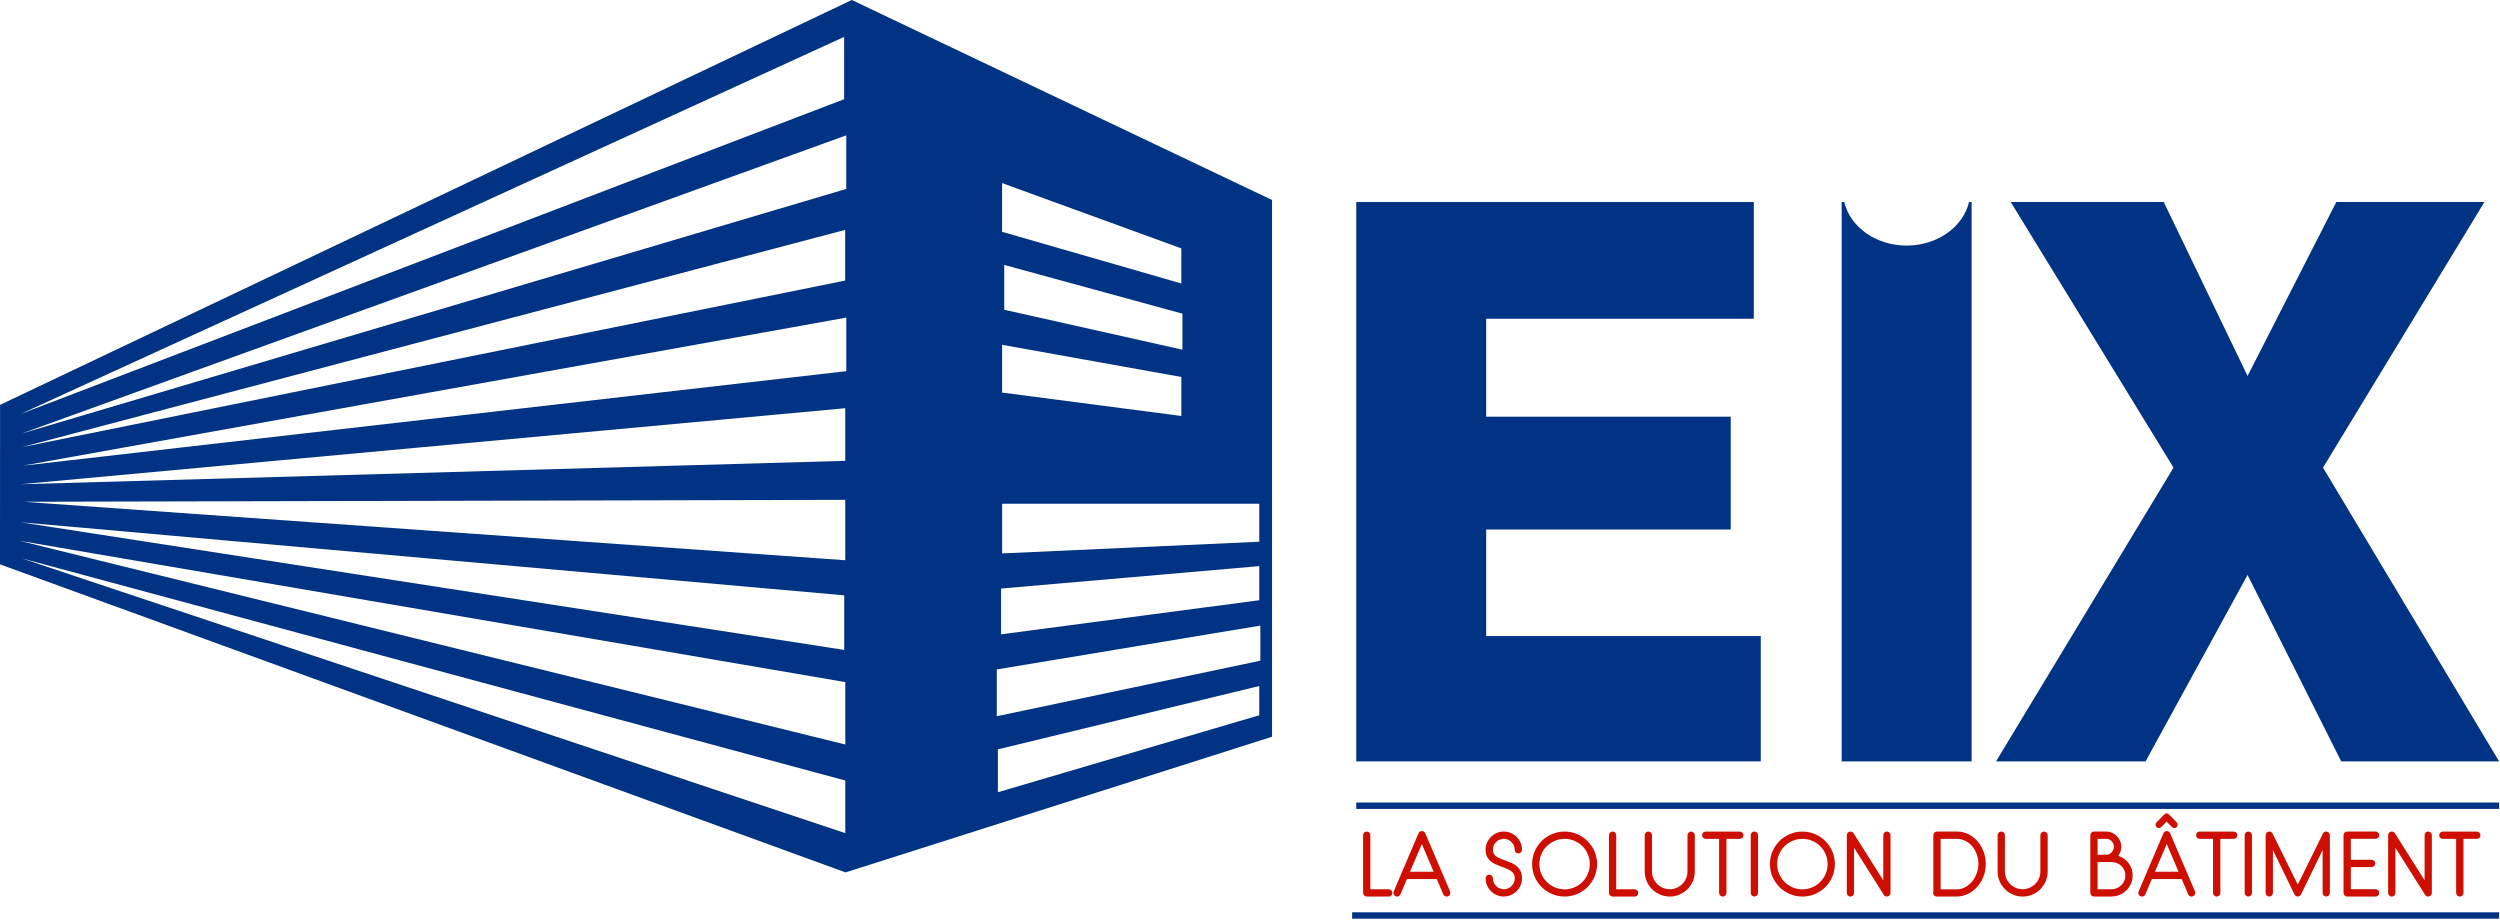
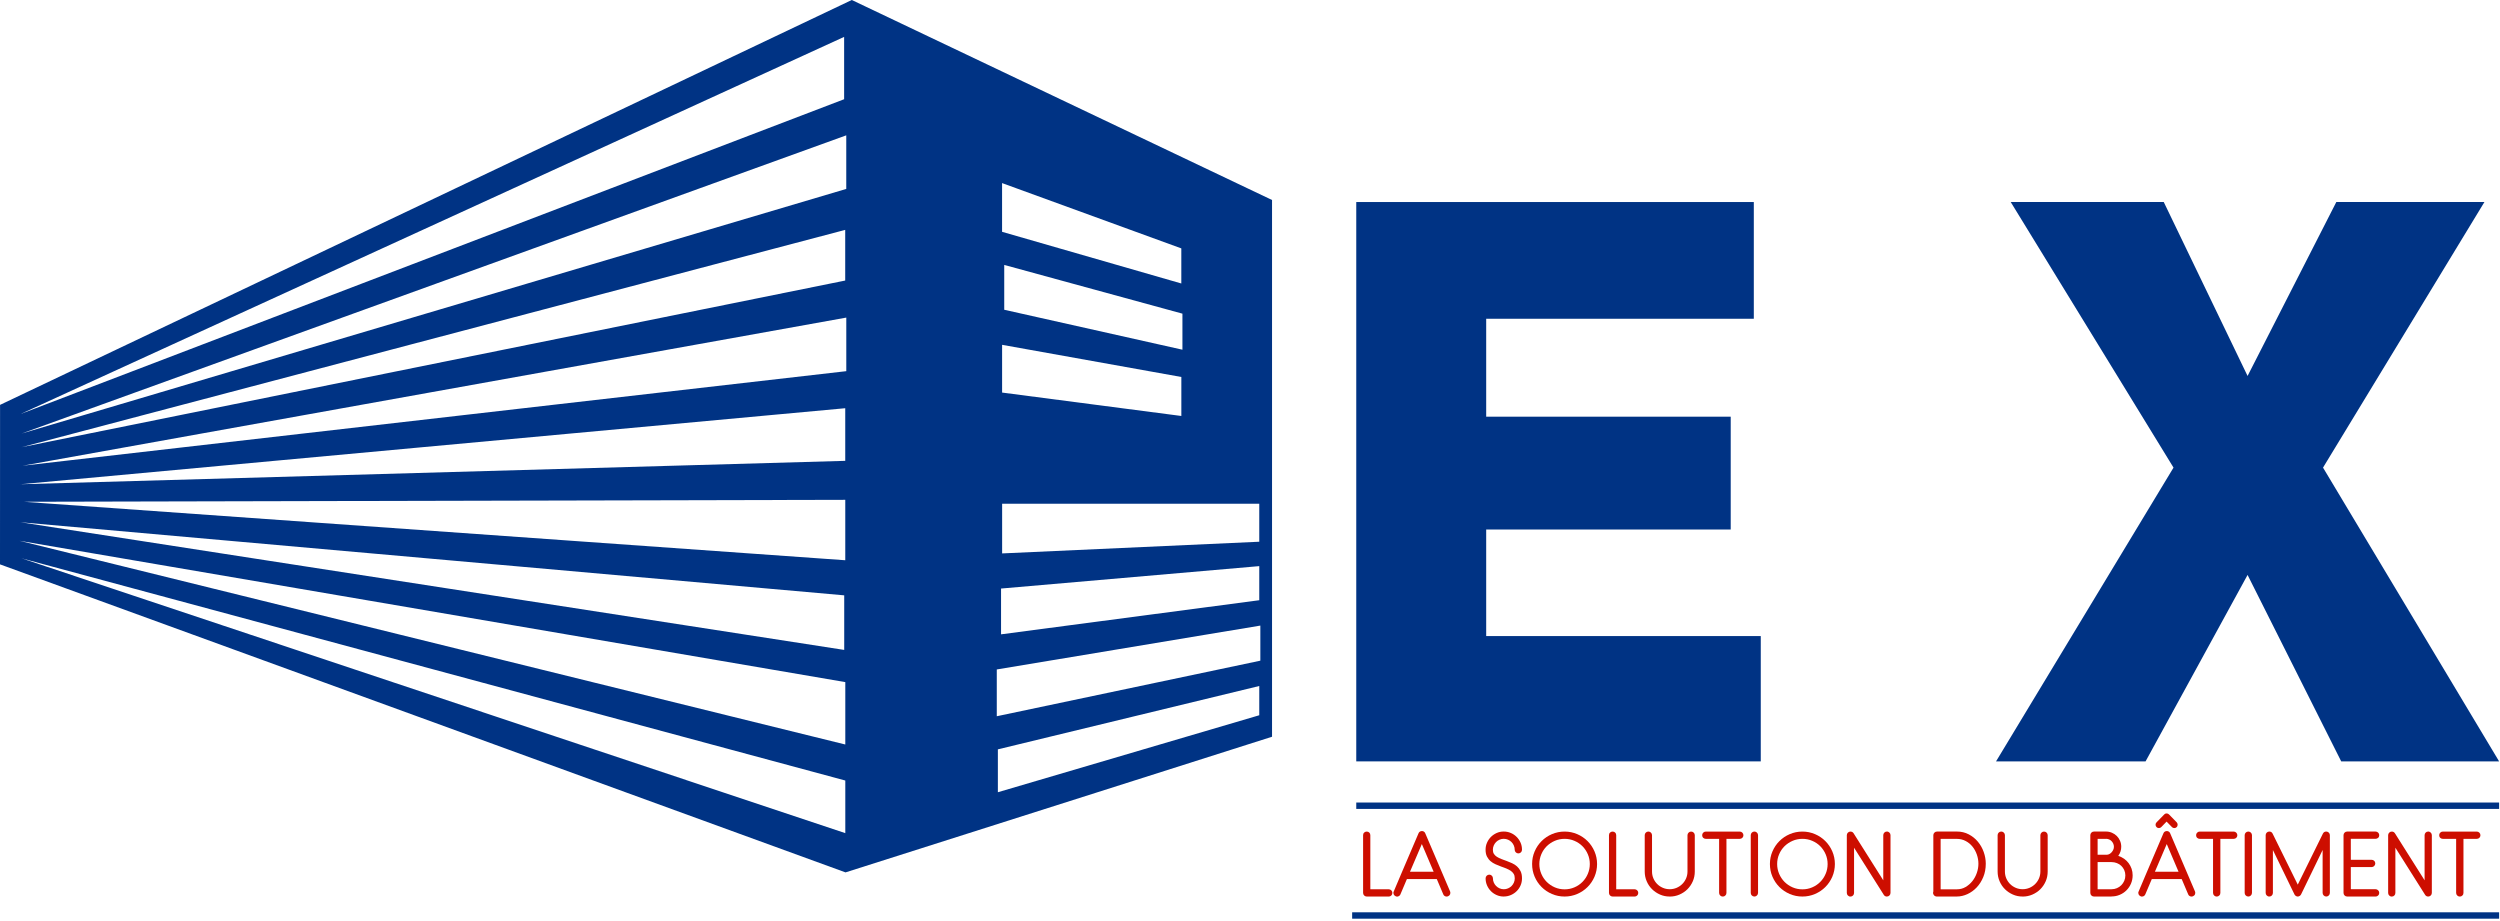
<svg xmlns="http://www.w3.org/2000/svg" width="497" height="183" viewBox="0 0 497 183" fill="none">
  <path d="M198.376 148.972L250.342 136.377V142.192L198.376 157.498V148.972ZM198.16 133.088L250.557 124.366V131.343L198.16 142.389V133.088ZM199.009 117.002L250.342 112.545V119.325L199.009 126.105V116.996V117.002ZM4.284 110.99L168.046 155.168V165.631L4.284 110.99ZM3.86 107.505L168.046 135.603V148.007L3.86 107.505ZM4.069 103.823L167.831 118.354V129.204L4.069 103.823ZM199.224 100.141H250.342V107.695L199.224 110.019V100.134V100.141ZM4.702 99.753L168.04 99.366V111.377L4.702 99.753ZM168.034 81.153V91.615L4.069 96.268L168.04 81.153H168.034ZM199.218 78.048V68.551L234.852 74.944V82.695L199.218 78.042V78.048ZM168.243 63.13V73.788L4.493 92.586L168.249 63.136L168.243 63.13ZM199.642 61.581V52.667L235.067 62.355V69.522L199.642 61.581ZM168.028 45.697V55.772L4.284 88.904L168.04 45.697H168.028ZM199.212 46.084V36.396L234.846 49.379V56.356L199.212 46.084ZM168.237 26.899V37.558L4.284 86.193L168.249 26.899H168.237ZM167.813 7.327V19.726L4.069 82.314L167.825 7.327H167.813ZM169.331 0L0.012 80.489L0 112.195L168.089 173.431L252.881 146.464V39.759L169.343 0L169.331 0Z" fill="#003384" />
  <path d="M295.455 105.267H344.065V82.837H295.455V63.369H348.657V40.164H269.625V151.363H350.04V126.45H295.455V105.267Z" fill="#003384" />
-   <path d="M379.036 48.819C372.907 48.819 367.799 45.1 366.637 40.164H366.127V151.363H391.963V40.164H391.44C390.285 45.1 385.17 48.819 379.036 48.819Z" fill="#003384" />
  <path d="M461.817 92.961L493.904 40.164H464.46L446.818 74.741L430.154 40.164H399.732L432.096 92.961L396.812 151.363H426.539L446.818 114.297L465.431 151.363H496.824L461.817 92.961Z" fill="#003384" />
  <path d="M276.074 178.232H271.703C271.506 178.232 271.34 178.158 271.193 178.017C271.052 177.875 270.984 177.703 270.984 177.507V166.036C270.984 165.827 271.052 165.655 271.193 165.52C271.334 165.385 271.506 165.317 271.703 165.317C271.912 165.317 272.078 165.385 272.219 165.52C272.355 165.655 272.422 165.827 272.422 166.036V176.787H276.074C276.283 176.787 276.455 176.861 276.596 177.003C276.737 177.144 276.805 177.316 276.805 177.513C276.805 177.709 276.737 177.882 276.596 178.023C276.455 178.164 276.283 178.238 276.074 178.238V178.232Z" fill="#CD0E00" />
  <path d="M287.87 178.17C287.784 178.214 287.691 178.238 287.593 178.238C287.452 178.238 287.316 178.201 287.193 178.121C287.071 178.048 286.978 177.937 286.923 177.796L285.632 174.753H279.694L278.403 177.796C278.33 177.98 278.194 178.109 278.01 178.189C277.825 178.269 277.641 178.263 277.451 178.17C277.266 178.091 277.137 177.961 277.057 177.777C276.983 177.593 276.983 177.408 277.076 177.224L278.551 173.739L282.005 165.655C282.061 165.514 282.147 165.403 282.27 165.329C282.393 165.256 282.528 165.213 282.682 165.213C282.823 165.213 282.952 165.249 283.075 165.329C283.198 165.409 283.284 165.514 283.339 165.655C284.169 167.598 284.993 169.528 285.81 171.44C286.628 173.357 287.452 175.281 288.282 177.224C288.355 177.408 288.355 177.593 288.282 177.777C288.208 177.961 288.073 178.091 287.888 178.17H287.87ZM282.663 167.794L280.309 173.296H285.005L282.663 167.794Z" fill="#CD0E00" />
  <path d="M298.953 178.232C298.449 178.232 297.981 178.134 297.545 177.943C297.108 177.752 296.727 177.494 296.402 177.168C296.076 176.843 295.818 176.462 295.627 176.025C295.437 175.589 295.338 175.122 295.338 174.617C295.338 174.408 295.412 174.236 295.553 174.095C295.695 173.954 295.867 173.88 296.076 173.88C296.285 173.88 296.438 173.954 296.58 174.095C296.721 174.236 296.795 174.408 296.795 174.617C296.795 174.913 296.85 175.189 296.967 175.453C297.084 175.718 297.238 175.945 297.434 176.142C297.631 176.339 297.858 176.492 298.123 176.609C298.387 176.726 298.664 176.781 298.959 176.781C299.254 176.781 299.53 176.726 299.801 176.609C300.071 176.492 300.299 176.339 300.495 176.142C300.692 175.945 300.846 175.718 300.963 175.453C301.079 175.189 301.135 174.913 301.135 174.617C301.135 174.255 301.067 173.96 300.92 173.726C300.778 173.493 300.582 173.29 300.33 173.111C300.207 173.025 300.071 172.946 299.918 172.872C299.764 172.798 299.61 172.724 299.444 172.65C299.278 172.583 299.112 172.521 298.934 172.454C298.762 172.386 298.578 172.325 298.393 172.257C298.037 172.128 297.674 171.98 297.305 171.814C296.936 171.648 296.611 171.446 296.322 171.2C296.033 170.954 295.799 170.647 295.609 170.284C295.424 169.915 295.332 169.466 295.332 168.932C295.332 168.427 295.424 167.96 295.621 167.524C295.811 167.087 296.07 166.706 296.395 166.381C296.721 166.055 297.102 165.797 297.539 165.6C297.975 165.403 298.442 165.311 298.946 165.311C299.45 165.311 299.918 165.409 300.36 165.6C300.803 165.79 301.184 166.049 301.51 166.381C301.836 166.706 302.094 167.087 302.29 167.524C302.481 167.96 302.573 168.427 302.573 168.932C302.573 169.128 302.506 169.3 302.364 169.442C302.223 169.583 302.051 169.657 301.842 169.657C301.645 169.657 301.479 169.583 301.338 169.442C301.196 169.3 301.122 169.128 301.122 168.932C301.122 168.636 301.067 168.354 300.95 168.089C300.834 167.825 300.68 167.591 300.483 167.395C300.286 167.198 300.053 167.044 299.789 166.928C299.518 166.811 299.242 166.755 298.946 166.755C298.651 166.755 298.375 166.811 298.11 166.928C297.846 167.044 297.619 167.198 297.422 167.395C297.225 167.591 297.072 167.825 296.955 168.089C296.838 168.36 296.783 168.636 296.783 168.932C296.783 169.257 296.85 169.534 296.986 169.749C297.121 169.97 297.317 170.155 297.563 170.321C297.828 170.487 298.123 170.634 298.449 170.763C298.621 170.831 298.799 170.892 298.971 170.96C299.143 171.028 299.328 171.089 299.512 171.157C299.875 171.286 300.237 171.44 300.6 171.605C300.963 171.771 301.295 171.987 301.584 172.245C301.872 172.503 302.112 172.823 302.297 173.204C302.481 173.585 302.573 174.058 302.573 174.611C302.573 175.115 302.481 175.583 302.29 176.019C302.1 176.455 301.842 176.837 301.51 177.162C301.184 177.488 300.797 177.746 300.36 177.937C299.918 178.127 299.444 178.226 298.946 178.226L298.953 178.232Z" fill="#CD0E00" />
  <path d="M311.043 178.232C310.146 178.232 309.31 178.06 308.523 177.722C307.736 177.384 307.054 176.923 306.47 176.339C305.886 175.755 305.425 175.072 305.087 174.286C304.749 173.499 304.583 172.657 304.583 171.765C304.583 170.874 304.749 170.05 305.087 169.263C305.425 168.477 305.886 167.794 306.47 167.21C307.054 166.626 307.736 166.165 308.523 165.827C309.31 165.489 310.146 165.317 311.043 165.317C311.941 165.317 312.759 165.489 313.551 165.827C314.338 166.165 315.021 166.626 315.605 167.21C316.189 167.794 316.65 168.477 316.988 169.263C317.326 170.05 317.498 170.886 317.498 171.765C317.498 172.644 317.326 173.499 316.988 174.286C316.65 175.072 316.189 175.755 315.605 176.339C315.021 176.923 314.338 177.384 313.551 177.722C312.765 178.06 311.929 178.232 311.043 178.232ZM311.043 166.762C310.355 166.762 309.71 166.891 309.095 167.155C308.486 167.419 307.952 167.776 307.491 168.225C307.036 168.68 306.673 169.208 306.415 169.823C306.157 170.438 306.021 171.083 306.021 171.771C306.021 172.46 306.157 173.105 306.415 173.72C306.673 174.335 307.036 174.863 307.491 175.324C307.952 175.779 308.486 176.142 309.095 176.406C309.71 176.671 310.355 176.8 311.043 176.8C311.732 176.8 312.377 176.671 312.992 176.406C313.607 176.142 314.135 175.785 314.59 175.324C315.045 174.87 315.402 174.329 315.66 173.72C315.918 173.111 316.053 172.46 316.053 171.771C316.053 171.083 315.924 170.438 315.66 169.823C315.396 169.208 315.039 168.68 314.59 168.225C314.142 167.776 313.607 167.413 312.992 167.155C312.377 166.891 311.732 166.762 311.043 166.762Z" fill="#CD0E00" />
  <path d="M324.954 178.232H320.584C320.387 178.232 320.221 178.158 320.074 178.017C319.932 177.875 319.865 177.703 319.865 177.507V166.036C319.865 165.827 319.932 165.655 320.074 165.52C320.215 165.385 320.387 165.317 320.584 165.317C320.793 165.317 320.959 165.385 321.1 165.52C321.236 165.655 321.303 165.827 321.303 166.036V176.787H324.954C325.163 176.787 325.336 176.861 325.477 177.003C325.618 177.144 325.686 177.316 325.686 177.513C325.686 177.709 325.618 177.882 325.477 178.023C325.336 178.164 325.163 178.238 324.954 178.238V178.232Z" fill="#CD0E00" />
  <path d="M331.944 178.232C331.255 178.232 330.61 178.103 330.013 177.839C329.411 177.574 328.889 177.224 328.434 176.775C327.979 176.326 327.622 175.804 327.364 175.195C327.1 174.587 326.971 173.941 326.971 173.253V166.036C326.971 165.84 327.038 165.674 327.18 165.526C327.321 165.385 327.493 165.311 327.702 165.311C327.899 165.311 328.065 165.385 328.206 165.526C328.348 165.667 328.421 165.84 328.421 166.036V173.253C328.421 173.745 328.514 174.199 328.698 174.63C328.882 175.054 329.134 175.423 329.448 175.742C329.761 176.056 330.136 176.308 330.573 176.498C331.003 176.683 331.458 176.775 331.937 176.775C332.417 176.775 332.884 176.683 333.314 176.498C333.739 176.314 334.114 176.062 334.433 175.742C334.753 175.429 335.005 175.054 335.195 174.624C335.38 174.193 335.472 173.738 335.472 173.259V166.042C335.472 165.846 335.546 165.68 335.687 165.532C335.829 165.391 335.994 165.317 336.191 165.317C336.4 165.317 336.572 165.391 336.714 165.532C336.855 165.674 336.923 165.846 336.923 166.042V173.259C336.923 173.947 336.794 174.593 336.529 175.201C336.265 175.804 335.908 176.332 335.46 176.781C335.011 177.23 334.476 177.58 333.874 177.845C333.265 178.109 332.62 178.238 331.931 178.238L331.944 178.232Z" fill="#CD0E00" />
  <path d="M345.866 166.762H343.217V177.513C343.217 177.709 343.149 177.882 343.002 178.023C342.86 178.164 342.694 178.238 342.498 178.238C342.289 178.238 342.117 178.164 341.975 178.023C341.834 177.882 341.76 177.709 341.76 177.513V166.762H339.111C338.914 166.762 338.742 166.694 338.601 166.559C338.459 166.424 338.392 166.251 338.392 166.042C338.392 165.833 338.459 165.68 338.601 165.532C338.742 165.391 338.914 165.317 339.111 165.317H345.866C346.063 165.317 346.235 165.391 346.377 165.532C346.518 165.674 346.592 165.846 346.592 166.042C346.592 166.251 346.518 166.424 346.377 166.559C346.235 166.694 346.069 166.762 345.866 166.762Z" fill="#CD0E00" />
  <path d="M348.78 178.232C348.571 178.232 348.399 178.158 348.258 178.017C348.116 177.875 348.049 177.703 348.049 177.507V166.036C348.049 165.84 348.116 165.674 348.258 165.526C348.399 165.385 348.571 165.311 348.78 165.311C348.977 165.311 349.143 165.385 349.284 165.526C349.426 165.667 349.5 165.84 349.5 166.036V177.507C349.5 177.703 349.426 177.875 349.284 178.017C349.143 178.158 348.977 178.232 348.78 178.232Z" fill="#CD0E00" />
  <path d="M358.32 178.232C357.423 178.232 356.587 178.06 355.8 177.722C355.013 177.384 354.331 176.923 353.747 176.339C353.163 175.755 352.702 175.072 352.364 174.286C352.026 173.499 351.86 172.657 351.86 171.765C351.86 170.874 352.026 170.05 352.364 169.263C352.702 168.477 353.163 167.794 353.747 167.21C354.331 166.626 355.013 166.165 355.8 165.827C356.587 165.489 357.423 165.317 358.32 165.317C359.218 165.317 360.035 165.489 360.828 165.827C361.615 166.165 362.297 166.626 362.881 167.21C363.465 167.794 363.926 168.477 364.265 169.263C364.603 170.05 364.775 170.886 364.775 171.765C364.775 172.644 364.603 173.499 364.265 174.286C363.926 175.072 363.465 175.755 362.881 176.339C362.297 176.923 361.615 177.384 360.828 177.722C360.042 178.06 359.206 178.232 358.32 178.232ZM358.32 166.762C357.632 166.762 356.986 166.891 356.372 167.155C355.763 167.419 355.228 167.776 354.767 168.225C354.313 168.68 353.95 169.208 353.692 169.823C353.427 170.431 353.298 171.083 353.298 171.771C353.298 172.46 353.434 173.105 353.692 173.72C353.956 174.329 354.313 174.863 354.767 175.324C355.228 175.779 355.763 176.142 356.372 176.406C356.986 176.671 357.632 176.8 358.32 176.8C359.009 176.8 359.654 176.671 360.269 176.406C360.884 176.142 361.412 175.785 361.867 175.324C362.322 174.87 362.679 174.329 362.937 173.72C363.201 173.111 363.33 172.46 363.33 171.771C363.33 171.083 363.201 170.438 362.937 169.823C362.672 169.214 362.316 168.68 361.867 168.225C361.418 167.776 360.884 167.413 360.269 167.155C359.654 166.891 359.009 166.762 358.32 166.762Z" fill="#CD0E00" />
  <path d="M375.114 178.232C374.843 178.232 374.634 178.115 374.493 177.888L368.586 168.526V177.513C368.586 177.709 368.518 177.882 368.383 178.023C368.248 178.164 368.076 178.238 367.867 178.238C367.658 178.238 367.504 178.164 367.356 178.023C367.215 177.882 367.147 177.709 367.147 177.513V166.042C367.147 165.846 367.215 165.68 367.356 165.532C367.498 165.391 367.67 165.317 367.867 165.317C368.137 165.317 368.346 165.428 368.487 165.643L374.395 175.005V166.036C374.395 165.84 374.462 165.674 374.598 165.526C374.733 165.385 374.905 165.311 375.114 165.311C375.323 165.311 375.477 165.385 375.624 165.526C375.766 165.667 375.833 165.84 375.833 166.036V177.507C375.833 177.703 375.766 177.875 375.624 178.017C375.483 178.158 375.311 178.232 375.114 178.232Z" fill="#CD0E00" />
  <path d="M389.043 178.232H385.017C384.888 178.232 384.759 178.195 384.642 178.115C384.519 178.041 384.433 177.943 384.378 177.82C384.279 177.648 384.267 177.451 384.347 177.23V166.036C384.347 165.84 384.414 165.674 384.562 165.526C384.703 165.385 384.876 165.311 385.085 165.311H389.031C389.891 165.311 390.678 165.495 391.385 165.87C392.092 166.239 392.701 166.725 393.199 167.327C393.703 167.93 394.09 168.612 394.36 169.374C394.631 170.136 394.772 170.911 394.772 171.698C394.772 172.669 394.606 173.554 394.274 174.359C393.942 175.158 393.506 175.847 392.965 176.419C392.424 176.99 391.809 177.433 391.121 177.752C390.432 178.066 389.738 178.226 389.043 178.226V178.232ZM389.025 166.762H385.798V176.794H389.037C389.658 176.794 390.23 176.646 390.746 176.345C391.262 176.044 391.717 175.656 392.098 175.177C392.479 174.697 392.781 174.15 392.99 173.542C393.205 172.933 393.309 172.319 393.309 171.71C393.309 171.101 393.205 170.481 392.996 169.884C392.787 169.288 392.498 168.759 392.123 168.298C391.748 167.831 391.293 167.462 390.764 167.186C390.236 166.909 389.652 166.768 389.019 166.768L389.025 166.762Z" fill="#CD0E00" />
  <path d="M402.099 178.232C401.41 178.232 400.765 178.103 400.169 177.839C399.566 177.574 399.044 177.224 398.589 176.775C398.134 176.326 397.778 175.804 397.519 175.195C397.255 174.587 397.126 173.941 397.126 173.253V166.036C397.126 165.84 397.194 165.674 397.335 165.526C397.476 165.385 397.648 165.311 397.857 165.311C398.054 165.311 398.22 165.385 398.362 165.526C398.503 165.667 398.577 165.84 398.577 166.036V173.253C398.577 173.745 398.669 174.199 398.853 174.63C399.038 175.054 399.29 175.423 399.603 175.742C399.917 176.056 400.292 176.308 400.728 176.498C401.158 176.683 401.613 176.775 402.093 176.775C402.572 176.775 403.039 176.683 403.47 176.498C403.894 176.314 404.269 176.062 404.588 175.742C404.908 175.429 405.16 175.054 405.351 174.624C405.535 174.193 405.627 173.738 405.627 173.259V166.042C405.627 165.846 405.701 165.68 405.842 165.532C405.984 165.391 406.15 165.317 406.346 165.317C406.555 165.317 406.728 165.391 406.869 165.532C407.01 165.674 407.078 165.846 407.078 166.042V173.259C407.078 173.947 406.949 174.593 406.685 175.201C406.42 175.804 406.064 176.332 405.615 176.781C405.166 177.23 404.631 177.58 404.029 177.845C403.421 178.109 402.775 178.238 402.087 178.238L402.099 178.232Z" fill="#CD0E00" />
  <path d="M419.772 178.232H416.287C416.078 178.232 415.906 178.158 415.764 178.017C415.623 177.875 415.555 177.703 415.555 177.507V166.036C415.555 165.84 415.623 165.674 415.764 165.526C415.906 165.385 416.078 165.311 416.287 165.311H418.678C419.09 165.311 419.483 165.391 419.858 165.551C420.227 165.711 420.553 165.926 420.823 166.196C421.094 166.467 421.309 166.792 421.469 167.161C421.628 167.53 421.702 167.923 421.702 168.341C421.702 168.993 421.505 169.595 421.112 170.142C421.536 170.284 421.923 170.481 422.274 170.72C422.624 170.966 422.919 171.261 423.171 171.593C423.423 171.931 423.62 172.306 423.761 172.712C423.903 173.118 423.97 173.554 423.97 174.015C423.97 174.593 423.86 175.14 423.645 175.65C423.429 176.16 423.128 176.609 422.747 176.99C422.366 177.371 421.917 177.673 421.407 177.888C420.897 178.109 420.35 178.213 419.772 178.213V178.232ZM418.678 166.762H417.006V169.921H418.838C419.01 169.921 419.182 169.872 419.354 169.78C419.52 169.688 419.674 169.565 419.803 169.417C419.932 169.27 420.036 169.104 420.122 168.919C420.202 168.735 420.245 168.544 420.245 168.348C420.245 168.126 420.202 167.923 420.122 167.733C420.042 167.542 419.926 167.37 419.784 167.223C419.643 167.075 419.477 166.958 419.286 166.878C419.096 166.799 418.887 166.755 418.672 166.755L418.678 166.762ZM419.772 171.378H417.006V176.781H419.772C420.153 176.781 420.516 176.707 420.842 176.566C421.174 176.425 421.469 176.228 421.714 175.976C421.966 175.724 422.163 175.435 422.305 175.103C422.446 174.771 422.52 174.415 422.52 174.034C422.52 173.652 422.446 173.296 422.298 172.97C422.151 172.644 421.954 172.362 421.708 172.128C421.462 171.894 421.174 171.71 420.835 171.581C420.497 171.452 420.141 171.384 419.772 171.384V171.378Z" fill="#CD0E00" />
  <path d="M435.957 178.17C435.871 178.213 435.778 178.238 435.68 178.238C435.539 178.238 435.403 178.201 435.28 178.121C435.157 178.047 435.065 177.937 435.01 177.795L433.719 174.753H427.781L426.49 177.795C426.416 177.98 426.281 178.109 426.097 178.189C425.912 178.263 425.728 178.263 425.537 178.17C425.353 178.091 425.224 177.961 425.144 177.777C425.07 177.593 425.07 177.408 425.162 177.224L426.638 173.738L430.092 165.655C430.148 165.514 430.234 165.403 430.357 165.329C430.48 165.256 430.615 165.213 430.769 165.213C430.91 165.213 431.039 165.249 431.162 165.329C431.285 165.409 431.371 165.514 431.426 165.655C432.256 167.598 433.08 169.528 433.897 171.439C434.715 173.357 435.539 175.281 436.368 177.224C436.442 177.408 436.442 177.593 436.368 177.777C436.295 177.961 436.159 178.091 435.975 178.17H435.957ZM430.75 167.794L428.396 173.296H433.092L430.75 167.794ZM432.256 164.622C432.072 164.622 431.912 164.555 431.783 164.426L430.719 163.332L429.656 164.426C429.527 164.555 429.367 164.622 429.183 164.622C428.998 164.622 428.838 164.555 428.715 164.426C428.586 164.297 428.525 164.137 428.525 163.952C428.525 163.768 428.593 163.608 428.722 163.479L430.258 161.906C430.369 161.776 430.523 161.709 430.719 161.709C430.904 161.709 431.064 161.776 431.193 161.906L432.729 163.479C432.852 163.621 432.914 163.78 432.914 163.952C432.914 164.137 432.852 164.297 432.723 164.426C432.594 164.555 432.441 164.622 432.256 164.622Z" fill="#CD0E00" />
  <path d="M444.059 166.762H441.409V177.513C441.409 177.709 441.342 177.882 441.194 178.023C441.053 178.164 440.887 178.238 440.69 178.238C440.481 178.238 440.309 178.164 440.168 178.023C440.026 177.882 439.953 177.709 439.953 177.513V166.762H437.303C437.106 166.762 436.934 166.694 436.793 166.559C436.652 166.424 436.584 166.251 436.584 166.042C436.584 165.833 436.652 165.68 436.793 165.532C436.934 165.391 437.106 165.317 437.303 165.317H444.059C444.255 165.317 444.428 165.391 444.569 165.532C444.71 165.674 444.784 165.846 444.784 166.042C444.784 166.251 444.71 166.424 444.569 166.559C444.428 166.694 444.262 166.762 444.059 166.762Z" fill="#CD0E00" />
  <path d="M446.972 178.232C446.763 178.232 446.591 178.158 446.45 178.017C446.308 177.875 446.241 177.703 446.241 177.507V166.036C446.241 165.84 446.308 165.674 446.45 165.526C446.591 165.385 446.763 165.311 446.972 165.311C447.169 165.311 447.335 165.385 447.476 165.526C447.618 165.667 447.691 165.84 447.691 166.036V177.507C447.691 177.703 447.618 177.875 447.476 178.017C447.335 178.158 447.169 178.232 446.972 178.232Z" fill="#CD0E00" />
  <path d="M462.457 178.232C462.26 178.232 462.094 178.158 461.952 178.017C461.811 177.875 461.737 177.703 461.737 177.507V168.981L457.447 177.82C457.379 177.943 457.287 178.041 457.17 178.115C457.047 178.189 456.924 178.232 456.795 178.232C456.666 178.232 456.537 178.195 456.42 178.115C456.303 178.035 456.205 177.943 456.144 177.82L451.853 168.981V177.507C451.853 177.703 451.785 177.875 451.65 178.017C451.515 178.158 451.343 178.232 451.134 178.232C450.925 178.232 450.771 178.158 450.624 178.017C450.482 177.875 450.415 177.703 450.415 177.507V166.036C450.415 165.84 450.482 165.674 450.624 165.526C450.765 165.385 450.937 165.311 451.134 165.311C451.429 165.311 451.644 165.44 451.785 165.704L456.795 175.865L461.805 165.704C461.946 165.44 462.168 165.311 462.457 165.311C462.653 165.311 462.819 165.385 462.967 165.526C463.108 165.667 463.176 165.84 463.176 166.036V177.507C463.176 177.703 463.108 177.875 462.967 178.017C462.825 178.158 462.653 178.232 462.457 178.232Z" fill="#CD0E00" />
  <path d="M472.255 178.232H466.624C466.415 178.232 466.243 178.158 466.102 178.017C465.96 177.875 465.893 177.703 465.893 177.507V166.036C465.893 165.84 465.96 165.674 466.102 165.526C466.243 165.385 466.415 165.311 466.624 165.311H472.255C472.464 165.311 472.636 165.385 472.777 165.526C472.919 165.667 472.992 165.84 472.992 166.036C472.992 166.245 472.925 166.417 472.777 166.553C472.636 166.688 472.464 166.755 472.255 166.755H467.343V170.929H471.486C471.683 170.929 471.849 170.997 471.99 171.132C472.132 171.267 472.206 171.439 472.206 171.648C472.206 171.845 472.132 172.011 471.99 172.159C471.849 172.3 471.683 172.374 471.486 172.374H467.343V176.775H472.255C472.464 176.775 472.636 176.849 472.777 176.99C472.919 177.132 472.992 177.304 472.992 177.513C472.992 177.722 472.925 177.882 472.777 178.023C472.636 178.164 472.464 178.238 472.255 178.238V178.232Z" fill="#CD0E00" />
  <path d="M482.729 178.232C482.459 178.232 482.25 178.115 482.108 177.888L476.201 168.526V177.513C476.201 177.709 476.133 177.882 475.998 178.023C475.863 178.164 475.691 178.238 475.482 178.238C475.273 178.238 475.119 178.164 474.972 178.023C474.83 177.882 474.763 177.709 474.763 177.513V166.042C474.763 165.846 474.83 165.68 474.972 165.532C475.113 165.391 475.285 165.317 475.482 165.317C475.752 165.317 475.961 165.428 476.103 165.643L482.01 175.005V166.036C482.01 165.84 482.078 165.674 482.213 165.526C482.348 165.385 482.52 165.311 482.729 165.311C482.938 165.311 483.092 165.385 483.239 165.526C483.381 165.667 483.448 165.84 483.448 166.036V177.507C483.448 177.703 483.381 177.875 483.239 178.017C483.098 178.158 482.926 178.232 482.729 178.232Z" fill="#CD0E00" />
  <path d="M492.386 166.762H489.737V177.513C489.737 177.709 489.669 177.882 489.521 178.023C489.38 178.164 489.214 178.238 489.017 178.238C488.808 178.238 488.636 178.164 488.495 178.023C488.353 177.882 488.28 177.709 488.28 177.513V166.762H485.63C485.434 166.762 485.262 166.694 485.12 166.559C484.979 166.424 484.911 166.251 484.911 166.042C484.911 165.833 484.979 165.68 485.12 165.532C485.262 165.391 485.434 165.317 485.63 165.317H492.386C492.583 165.317 492.755 165.391 492.896 165.532C493.037 165.674 493.111 165.846 493.111 166.042C493.111 166.251 493.037 166.424 492.896 166.559C492.755 166.694 492.589 166.762 492.386 166.762Z" fill="#CD0E00" />
  <path d="M268.808 182H496.824" stroke="#003384" stroke-width="1.27" stroke-miterlimit="10" />
  <path d="M269.625 160.178H496.824" stroke="#003384" stroke-width="1.27" stroke-miterlimit="10" />
</svg>